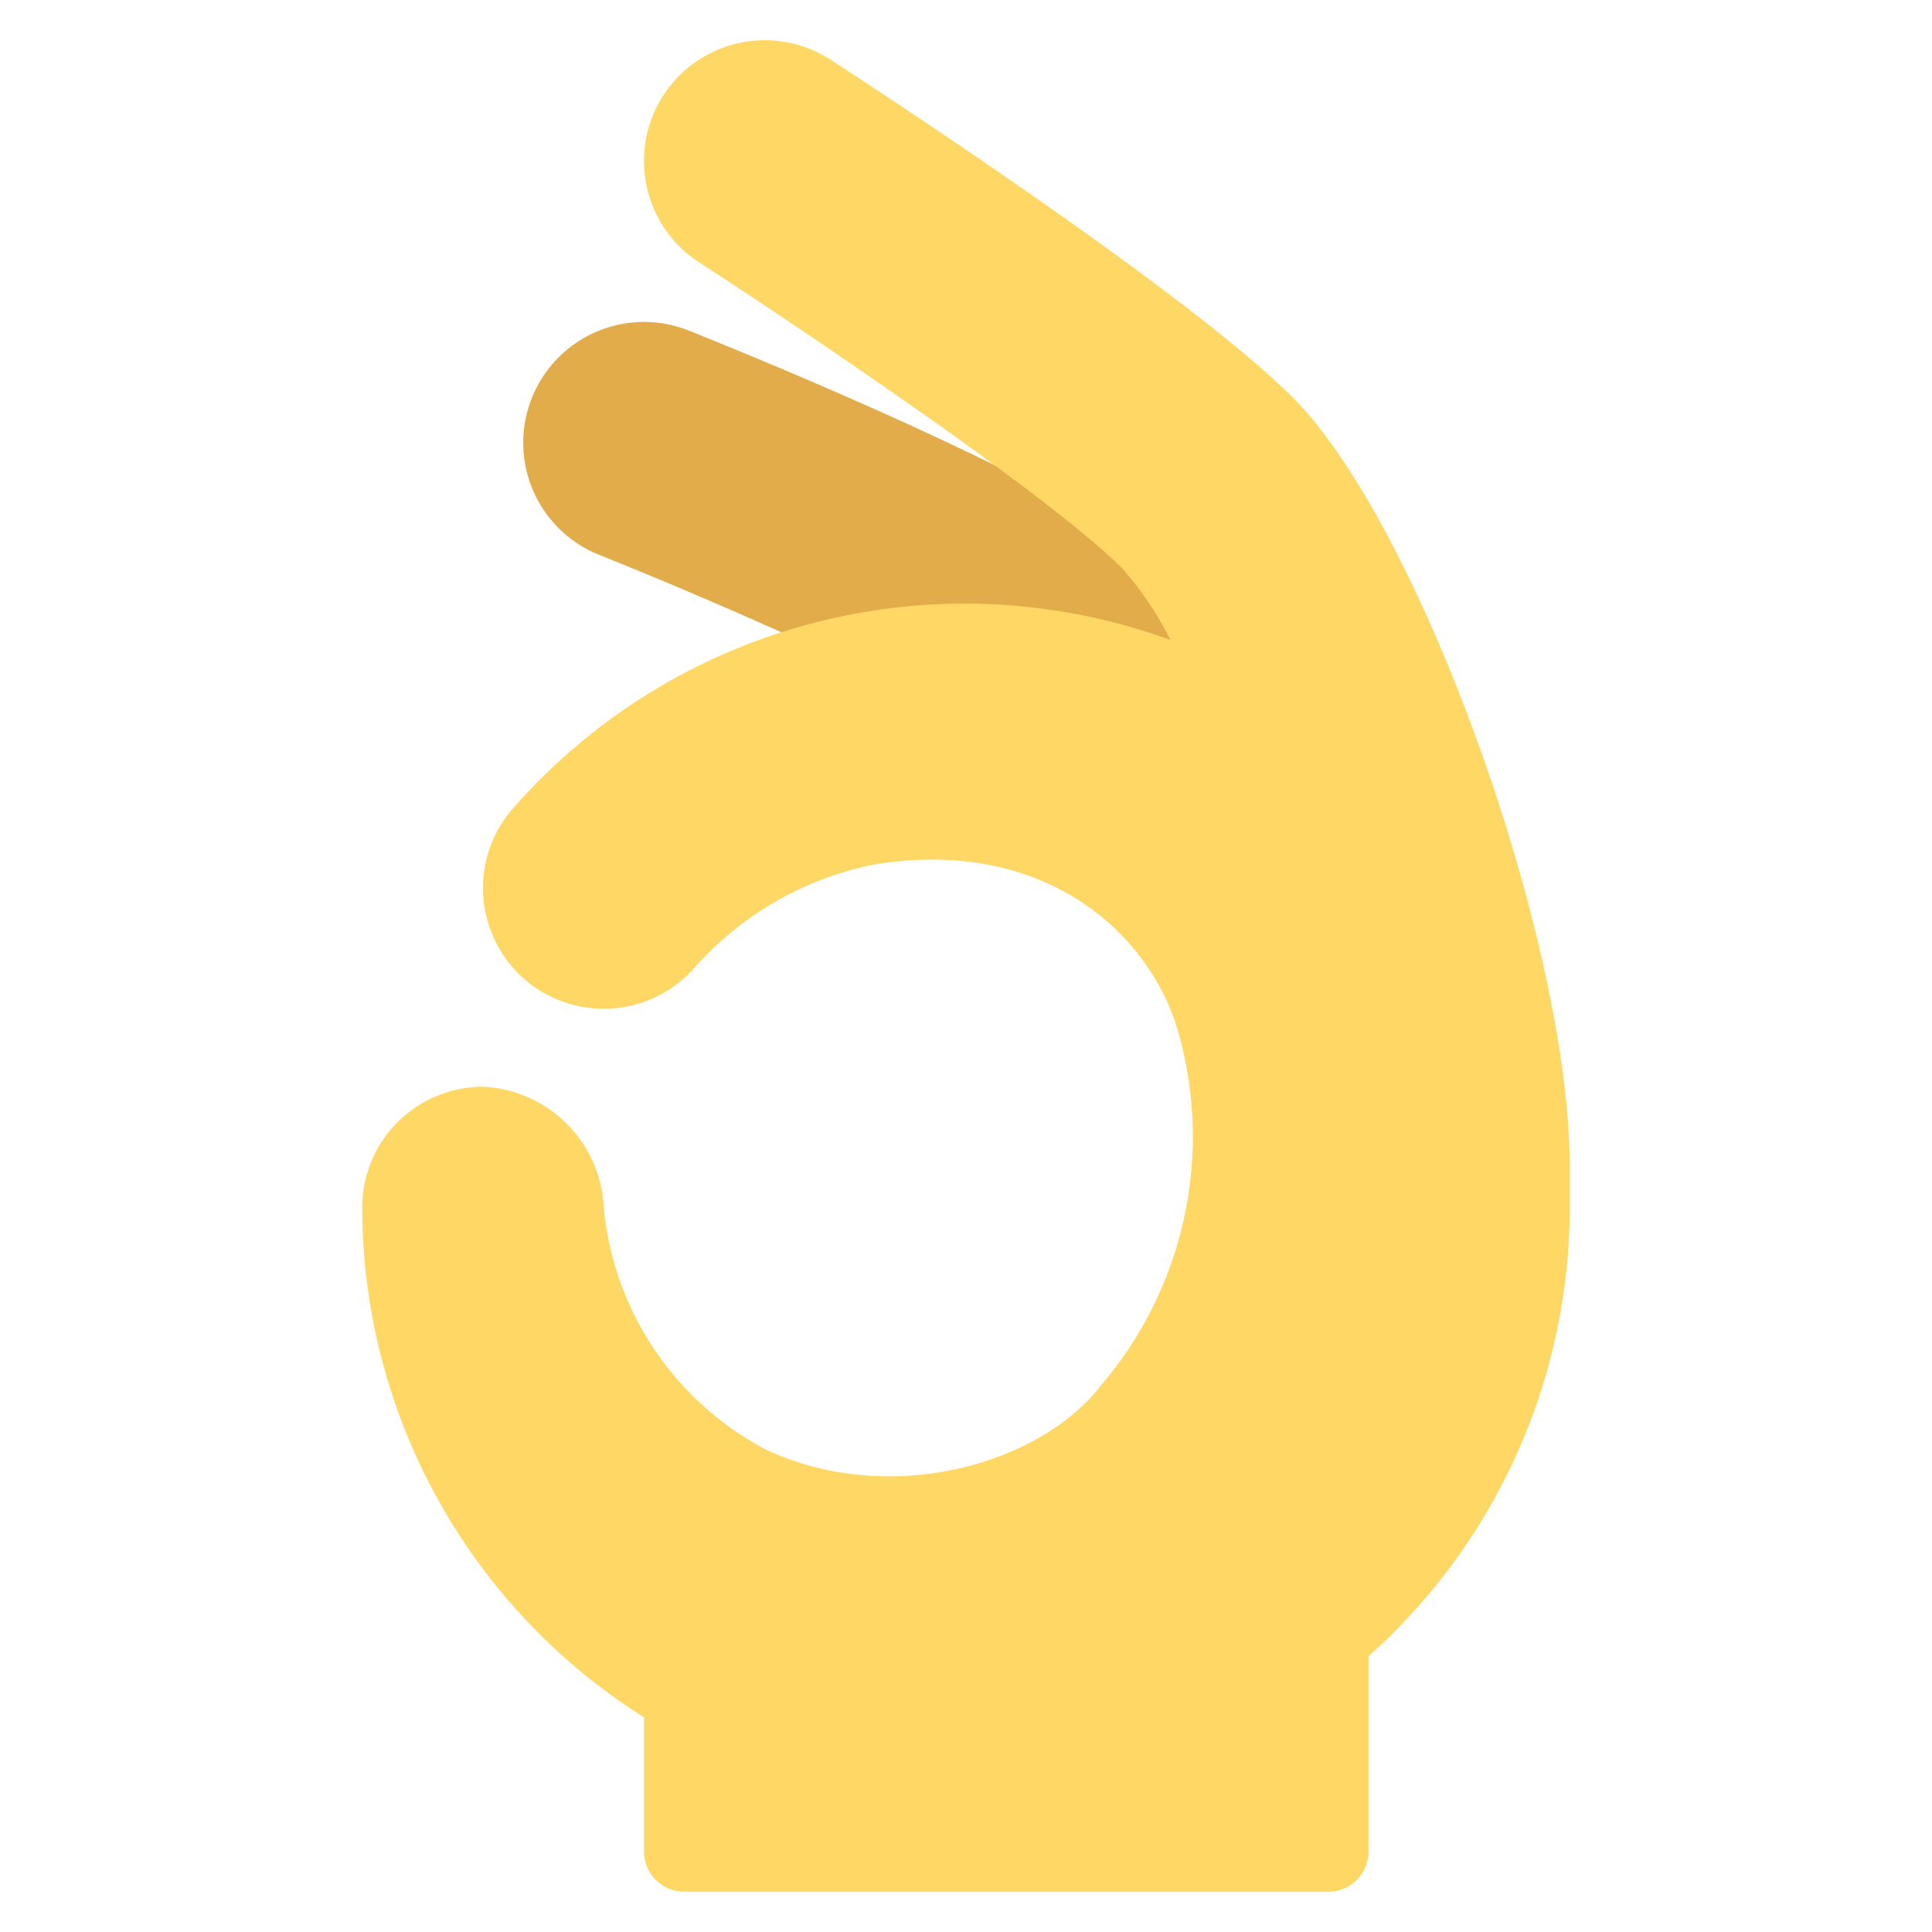
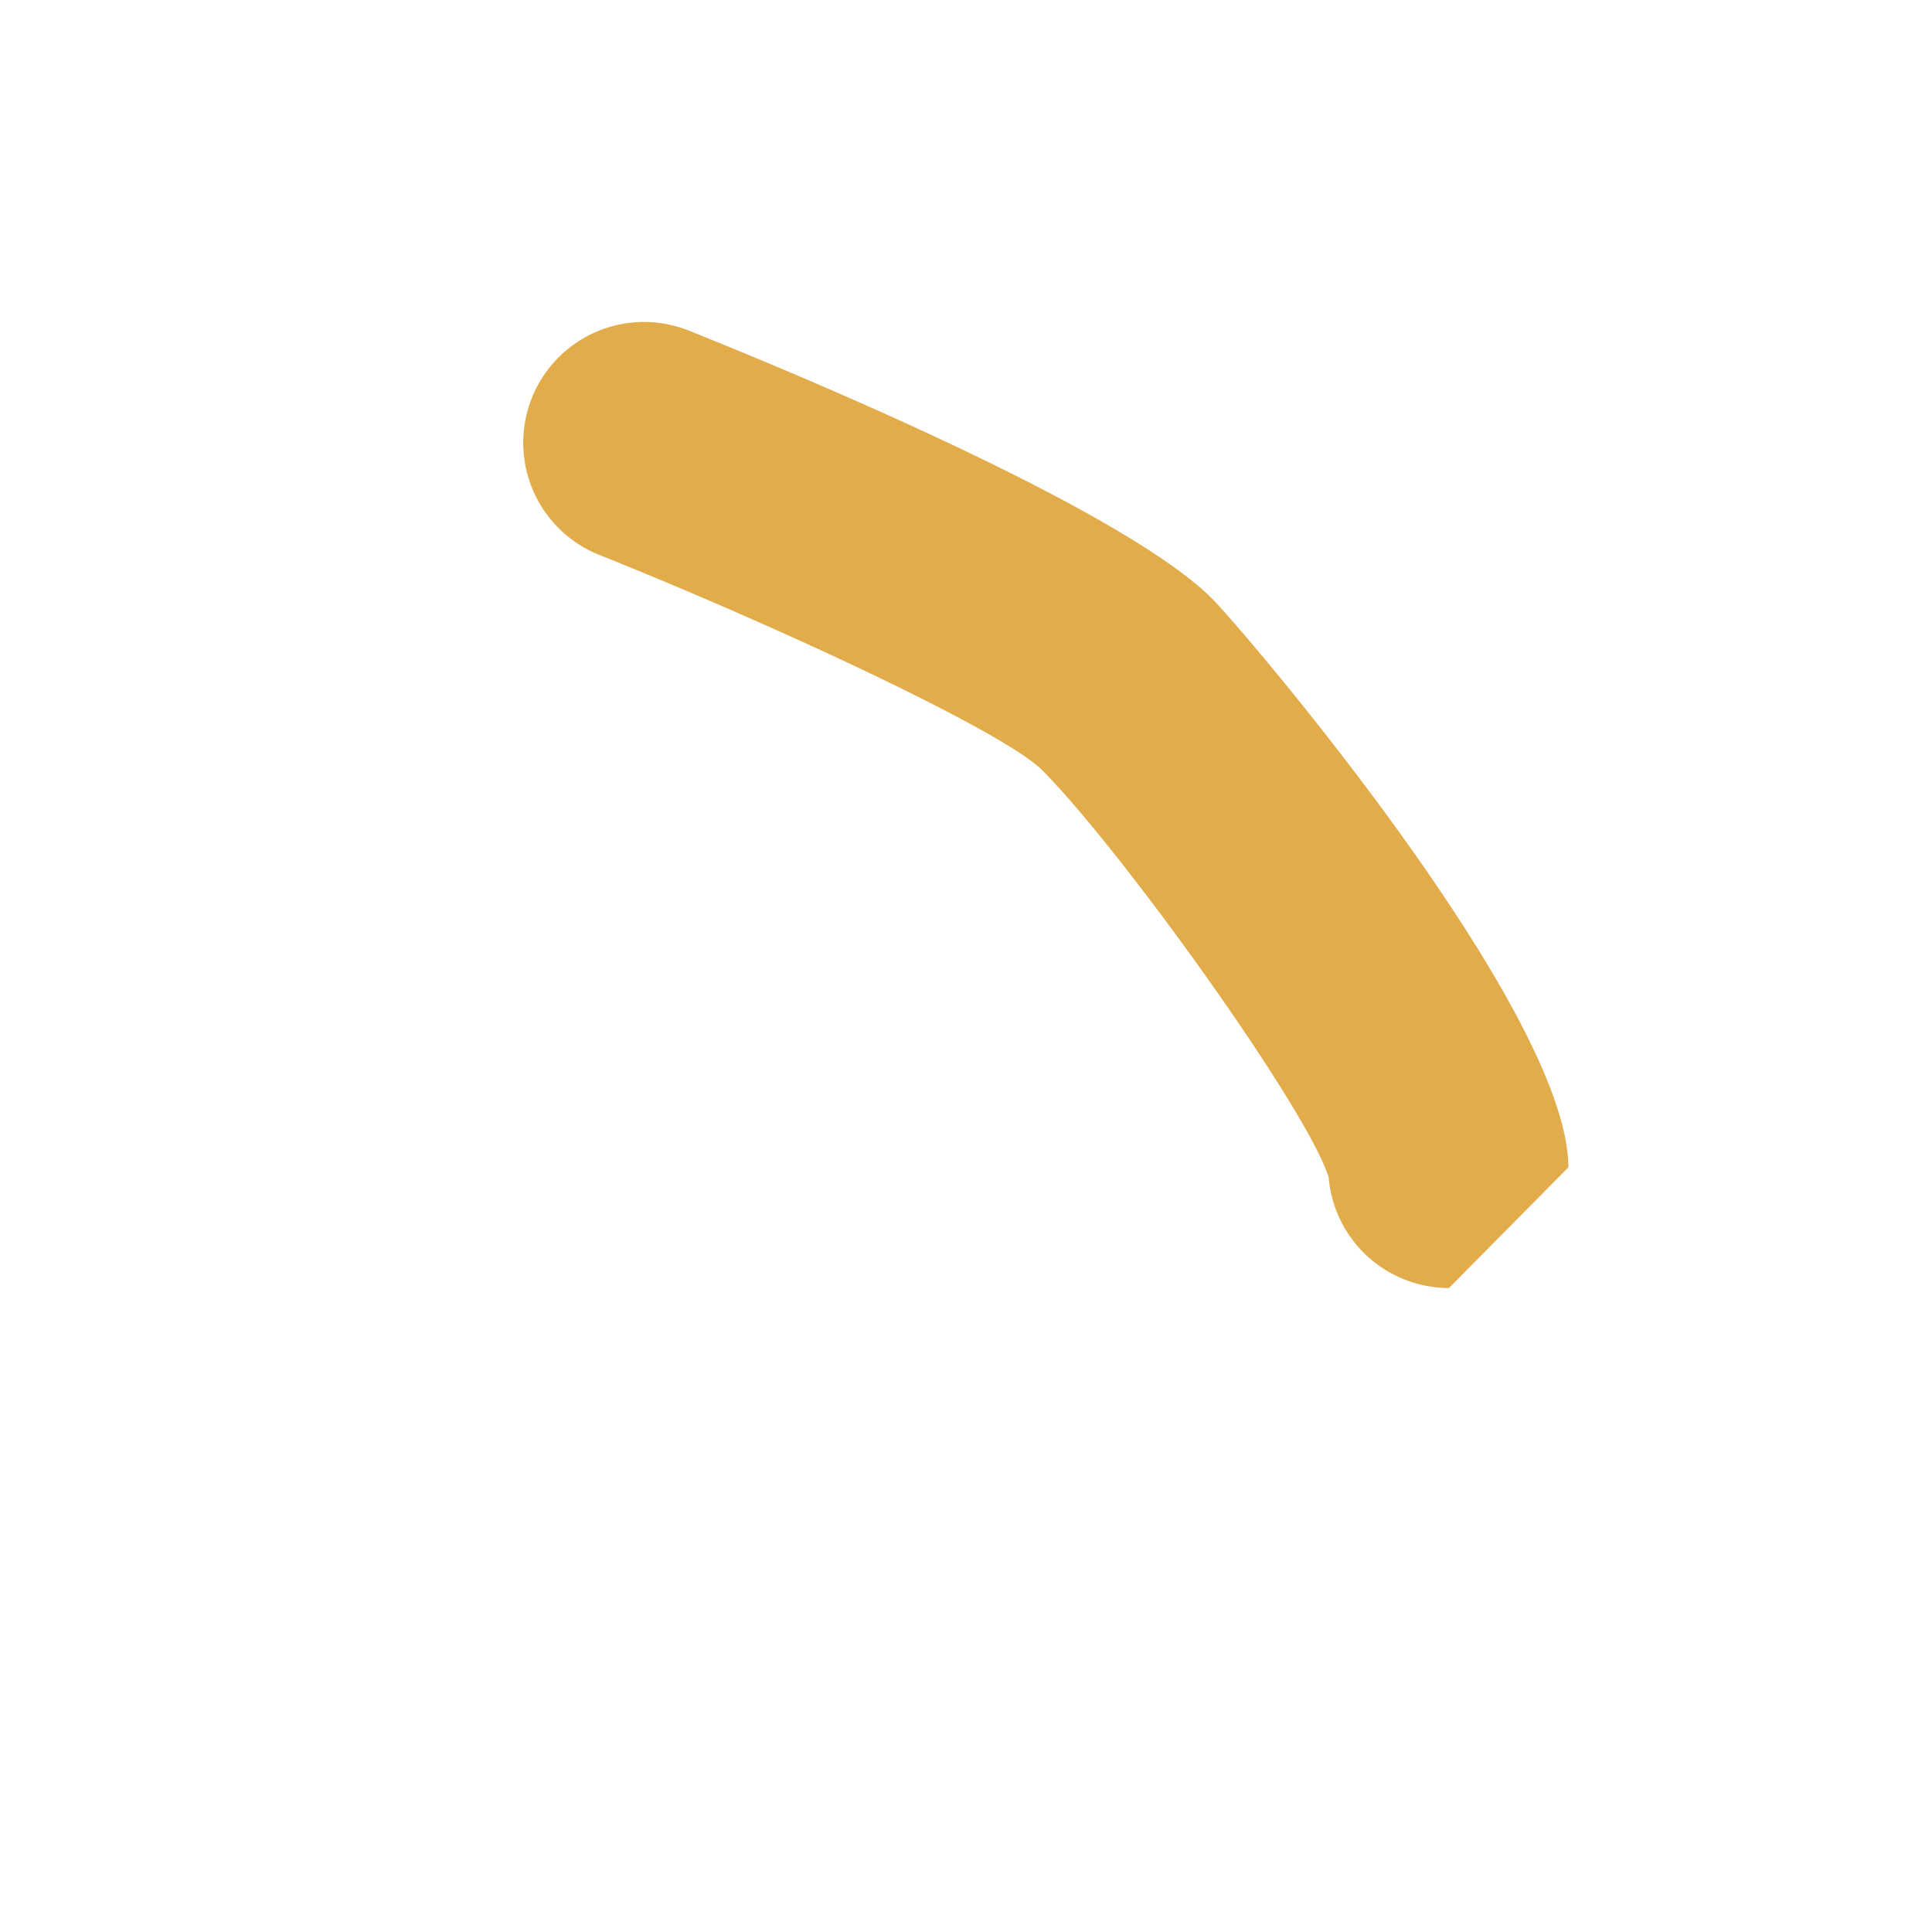
<svg xmlns="http://www.w3.org/2000/svg" height="48" width="48" viewBox="0 0 48 48">
  <title>ok hand</title>
  <g class="nc-icon-wrapper">
-     <path d="M36,32a3,3,0,0,1-2.99-2.751c-.528-1.7-5.174-8.17-7.131-10.128-.967-.947-6.465-3.524-10.993-5.336a3,3,0,0,1,2.228-5.571c2.48.993,10.747,4.4,13.007,6.665.72.719,8.844,10.212,8.844,14.125A2.967,2.967,0,0,1,36,32Z" fill="#e2ac4b" />
-     <path d="M39,29c0-5.606-3.729-15.971-6.879-19.121C29.473,7.23,21.527,2.062,20.63,1.481a3,3,0,0,0-3.26,5.038c2.29,1.481,8.642,5.736,10.509,7.6a8.3,8.3,0,0,1,1.2,1.781A14.922,14.922,0,0,0,12.75,20.078a3,3,0,0,0,4.5,3.97,8.076,8.076,0,0,1,4.487-2.573c4.246-.683,6.806,1.733,7.514,4.087a9.509,9.509,0,0,1-1.876,8.832C25.844,36.406,22.062,37.458,19,36a7.6,7.6,0,0,1-4-6,3.15,3.15,0,0,0-3-3,3,3,0,0,0-3,3,14.986,14.986,0,0,0,7,12.666V46a1,1,0,0,0,1,1H33a1,1,0,0,0,1-1V41.149A14.951,14.951,0,0,0,39,30Z" fill="#ffd764" />
+     <path d="M36,32a3,3,0,0,1-2.99-2.751c-.528-1.7-5.174-8.17-7.131-10.128-.967-.947-6.465-3.524-10.993-5.336a3,3,0,0,1,2.228-5.571c2.48.993,10.747,4.4,13.007,6.665.72.719,8.844,10.212,8.844,14.125Z" fill="#e2ac4b" />
  </g>
</svg>